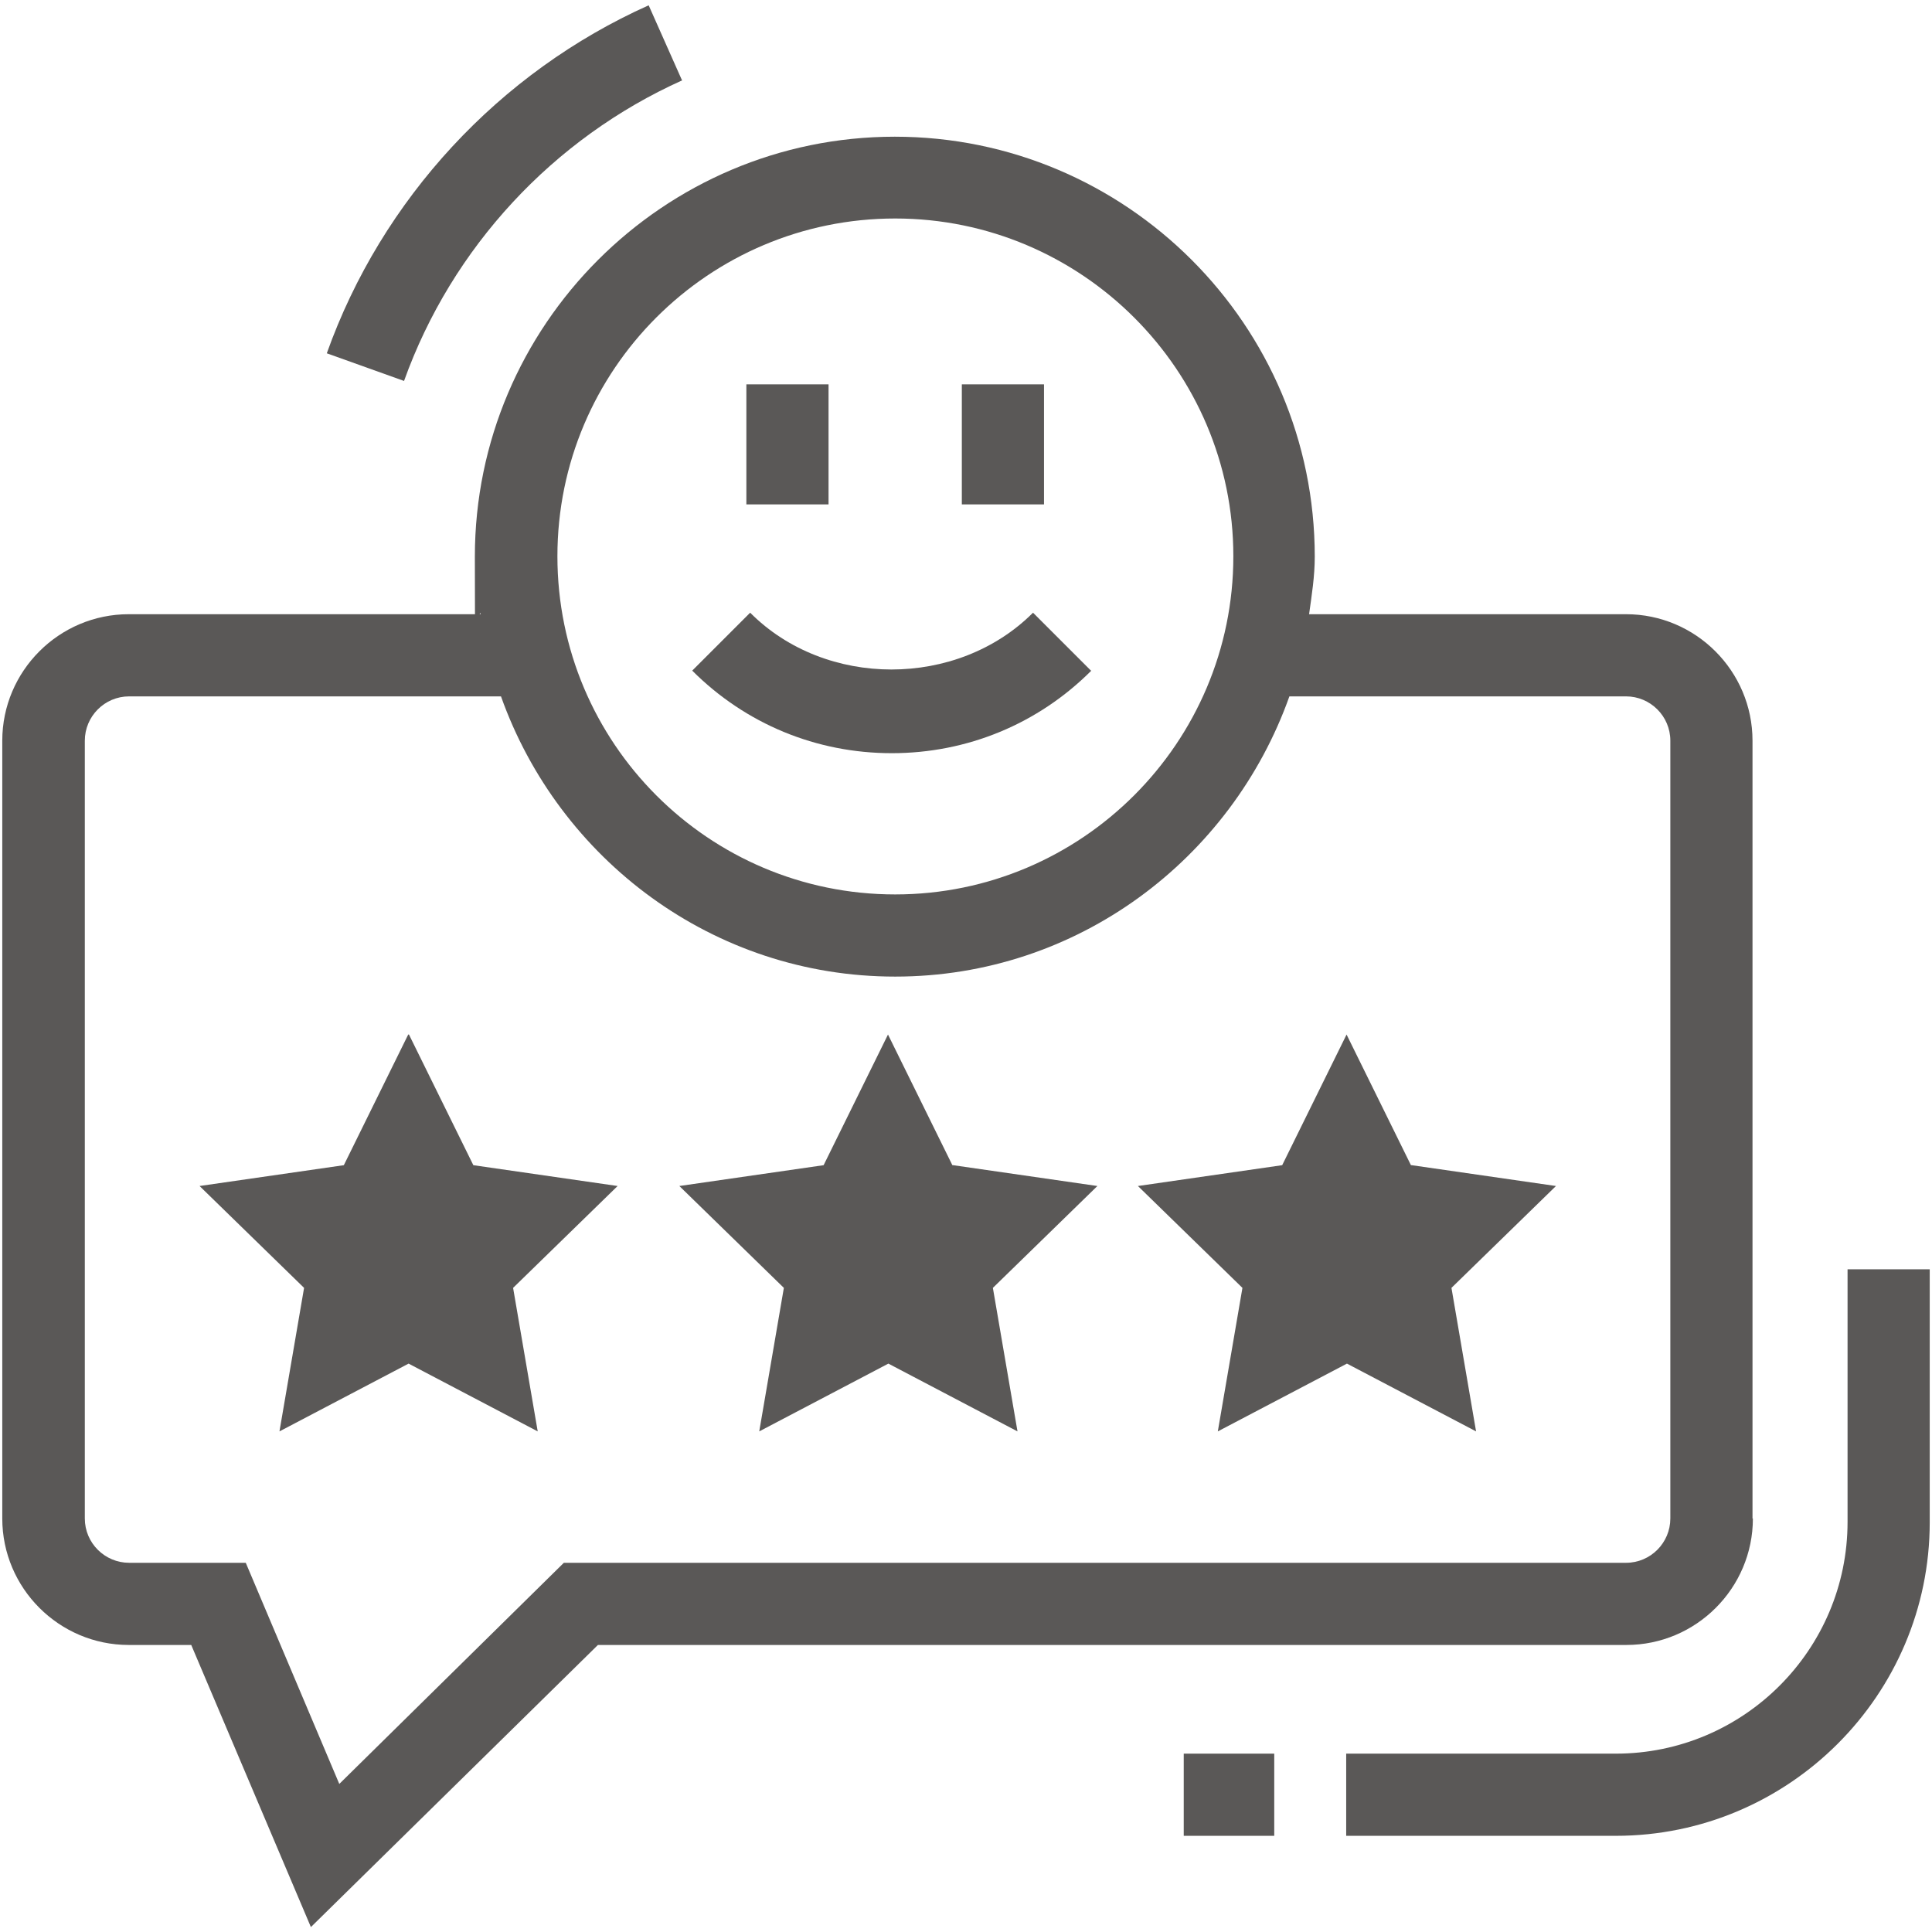
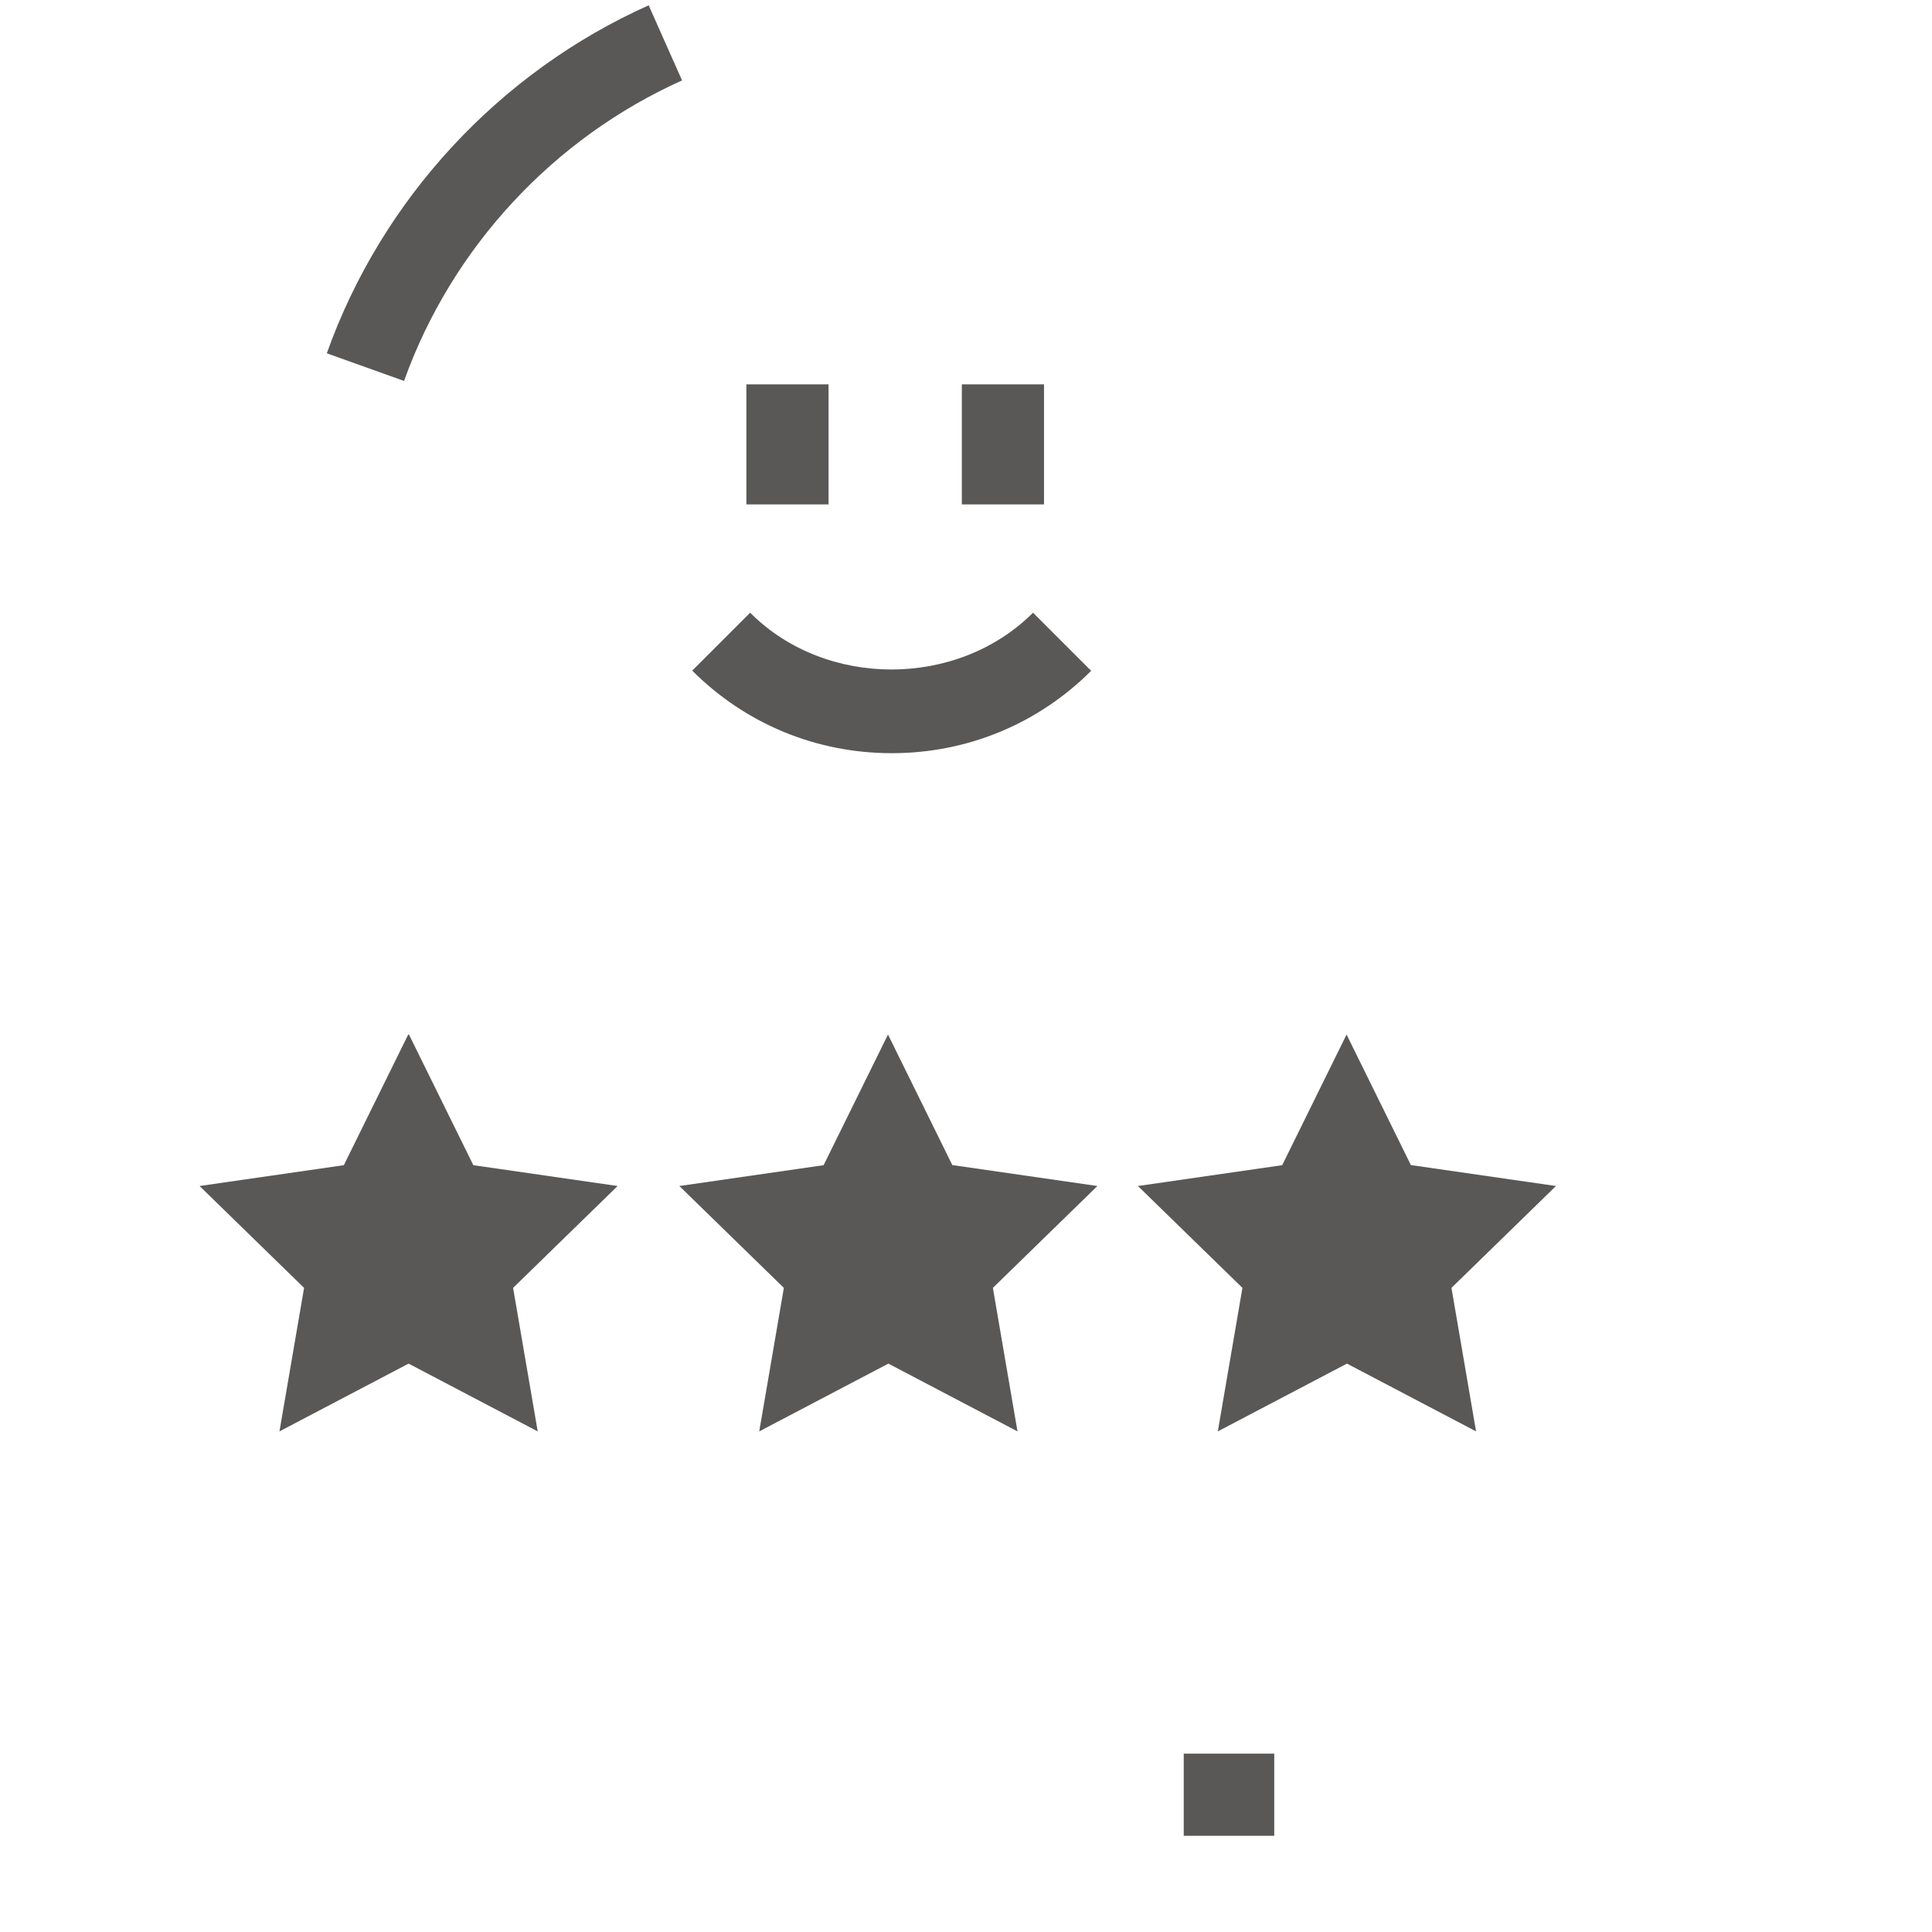
<svg xmlns="http://www.w3.org/2000/svg" id="Layer_1" version="1.1" viewBox="0 0 510.2 510.2">
  <defs>
    <style> .st0 { fill: #5a5857; } </style>
  </defs>
  <path class="st0" d="M254,101.5h21.7v31.7h-21.7v-31.7Z" />
  <path class="st0" d="M197.1,101.5h21.7v31.7h-21.7v-31.7Z" />
  <path class="st0" d="M288.1,177.1l-15.3-15.3c-20,20-54.8,20-74.7,0l-15.3,15.3c14.1,14.1,32.8,21.8,52.7,21.8s38.6-7.7,52.7-21.8Z" />
  <path class="st0" d="M180.1,21.2l-8.8-19.8c-39.5,17.7-70.5,51.2-85,91.9l20.4,7.3c12.6-35.2,39.4-64.1,73.5-79.4Z" />
-   <path class="st0" d="M462.8,401v-205.4c0-18.4-15-33.4-33.4-33.4h-83.7c.7-5,1.5-10,1.5-15.2,0-61.2-49.8-110.9-110.9-110.9s-110.9,49.8-110.9,110.9.8,10.2,1.5,15.2H34c-18.4,0-33.4,15-33.4,33.4v205.4c0,18.4,15,33.4,33.4,33.4h16.5l31.6,74.5,75.8-74.5h271.6c18.4,0,33.4-15,33.4-33.4ZM236.4,57.7c49.2,0,89.3,40,89.3,89.2s-40,89.3-89.3,89.3-89.2-40-89.2-89.3,40-89.2,89.2-89.2ZM148.9,412.7l-59.3,58.4-24.7-58.4h-30.8c-6.4,0-11.7-5.2-11.7-11.7v-205.4c0-6.4,5.2-11.7,11.7-11.7h98.2c15.3,43,56,74,104.1,74s88.8-31,104.1-74h88.9c6.4,0,11.7,5.2,11.7,11.7v205.4c0,6.4-5.2,11.7-11.7,11.7H148.9Z" />
  <path class="st0" d="M107.8,273.2l-17,34.5-38.1,5.5,27.6,26.9-6.5,37.9,34.1-17.9,34.1,17.9-6.5-37.9,27.6-26.9-38.1-5.5-17-34.5Z" />
  <path class="st0" d="M251.5,307.7l-17-34.5-17,34.5-38.1,5.5,27.6,26.9-6.5,37.9,34.1-17.9,34.1,17.9-6.5-37.9,27.6-26.9-38.1-5.5Z" />
  <path class="st0" d="M372.6,307.7l-17-34.5-17,34.5-38.1,5.5,27.6,26.9-6.5,37.9,34.1-17.9,34.1,17.9-6.5-37.9,27.6-26.9-38.1-5.5Z" />
  <path class="st0" d="M312.6,463.1h23.9v21.7h-23.9v-21.7Z" />
-   <path class="st0" d="M487.9,335.1v66.8c0,33.7-27.4,61.2-61.2,61.2h-71.2v21.7h71.2c45.7,0,82.9-37.2,82.9-82.8v-66.8h-21.7Z" />
</svg>